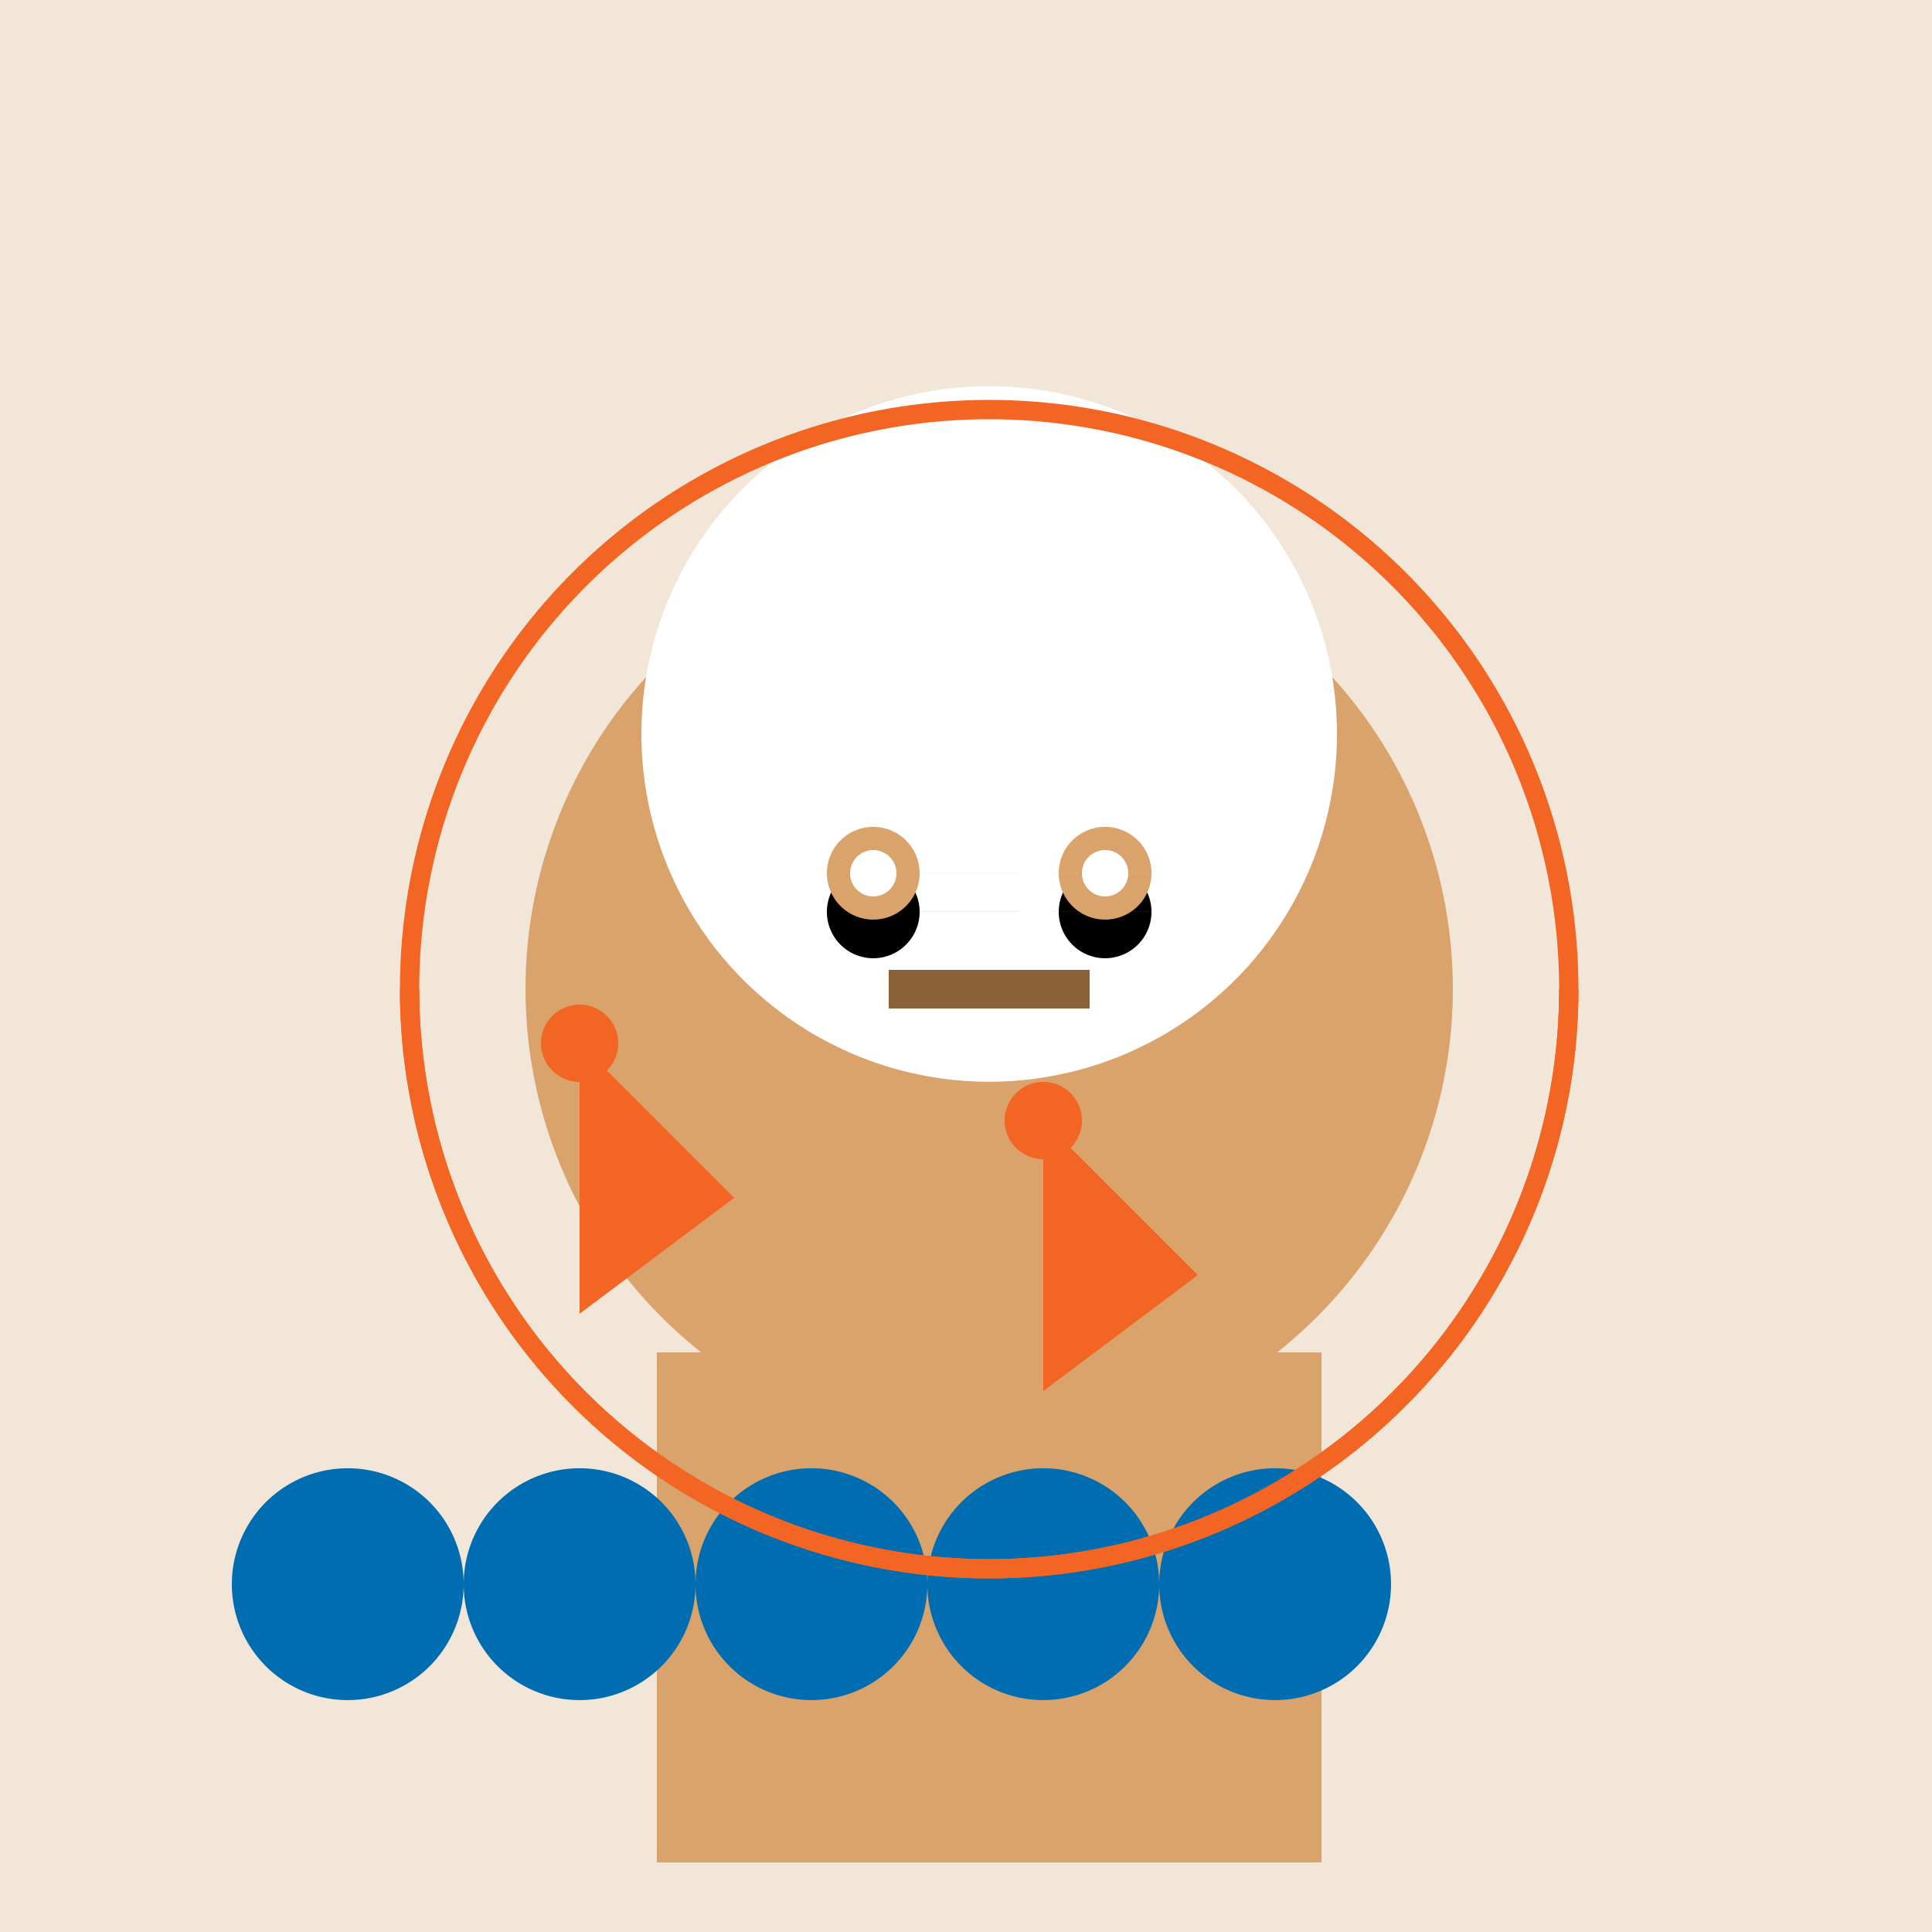
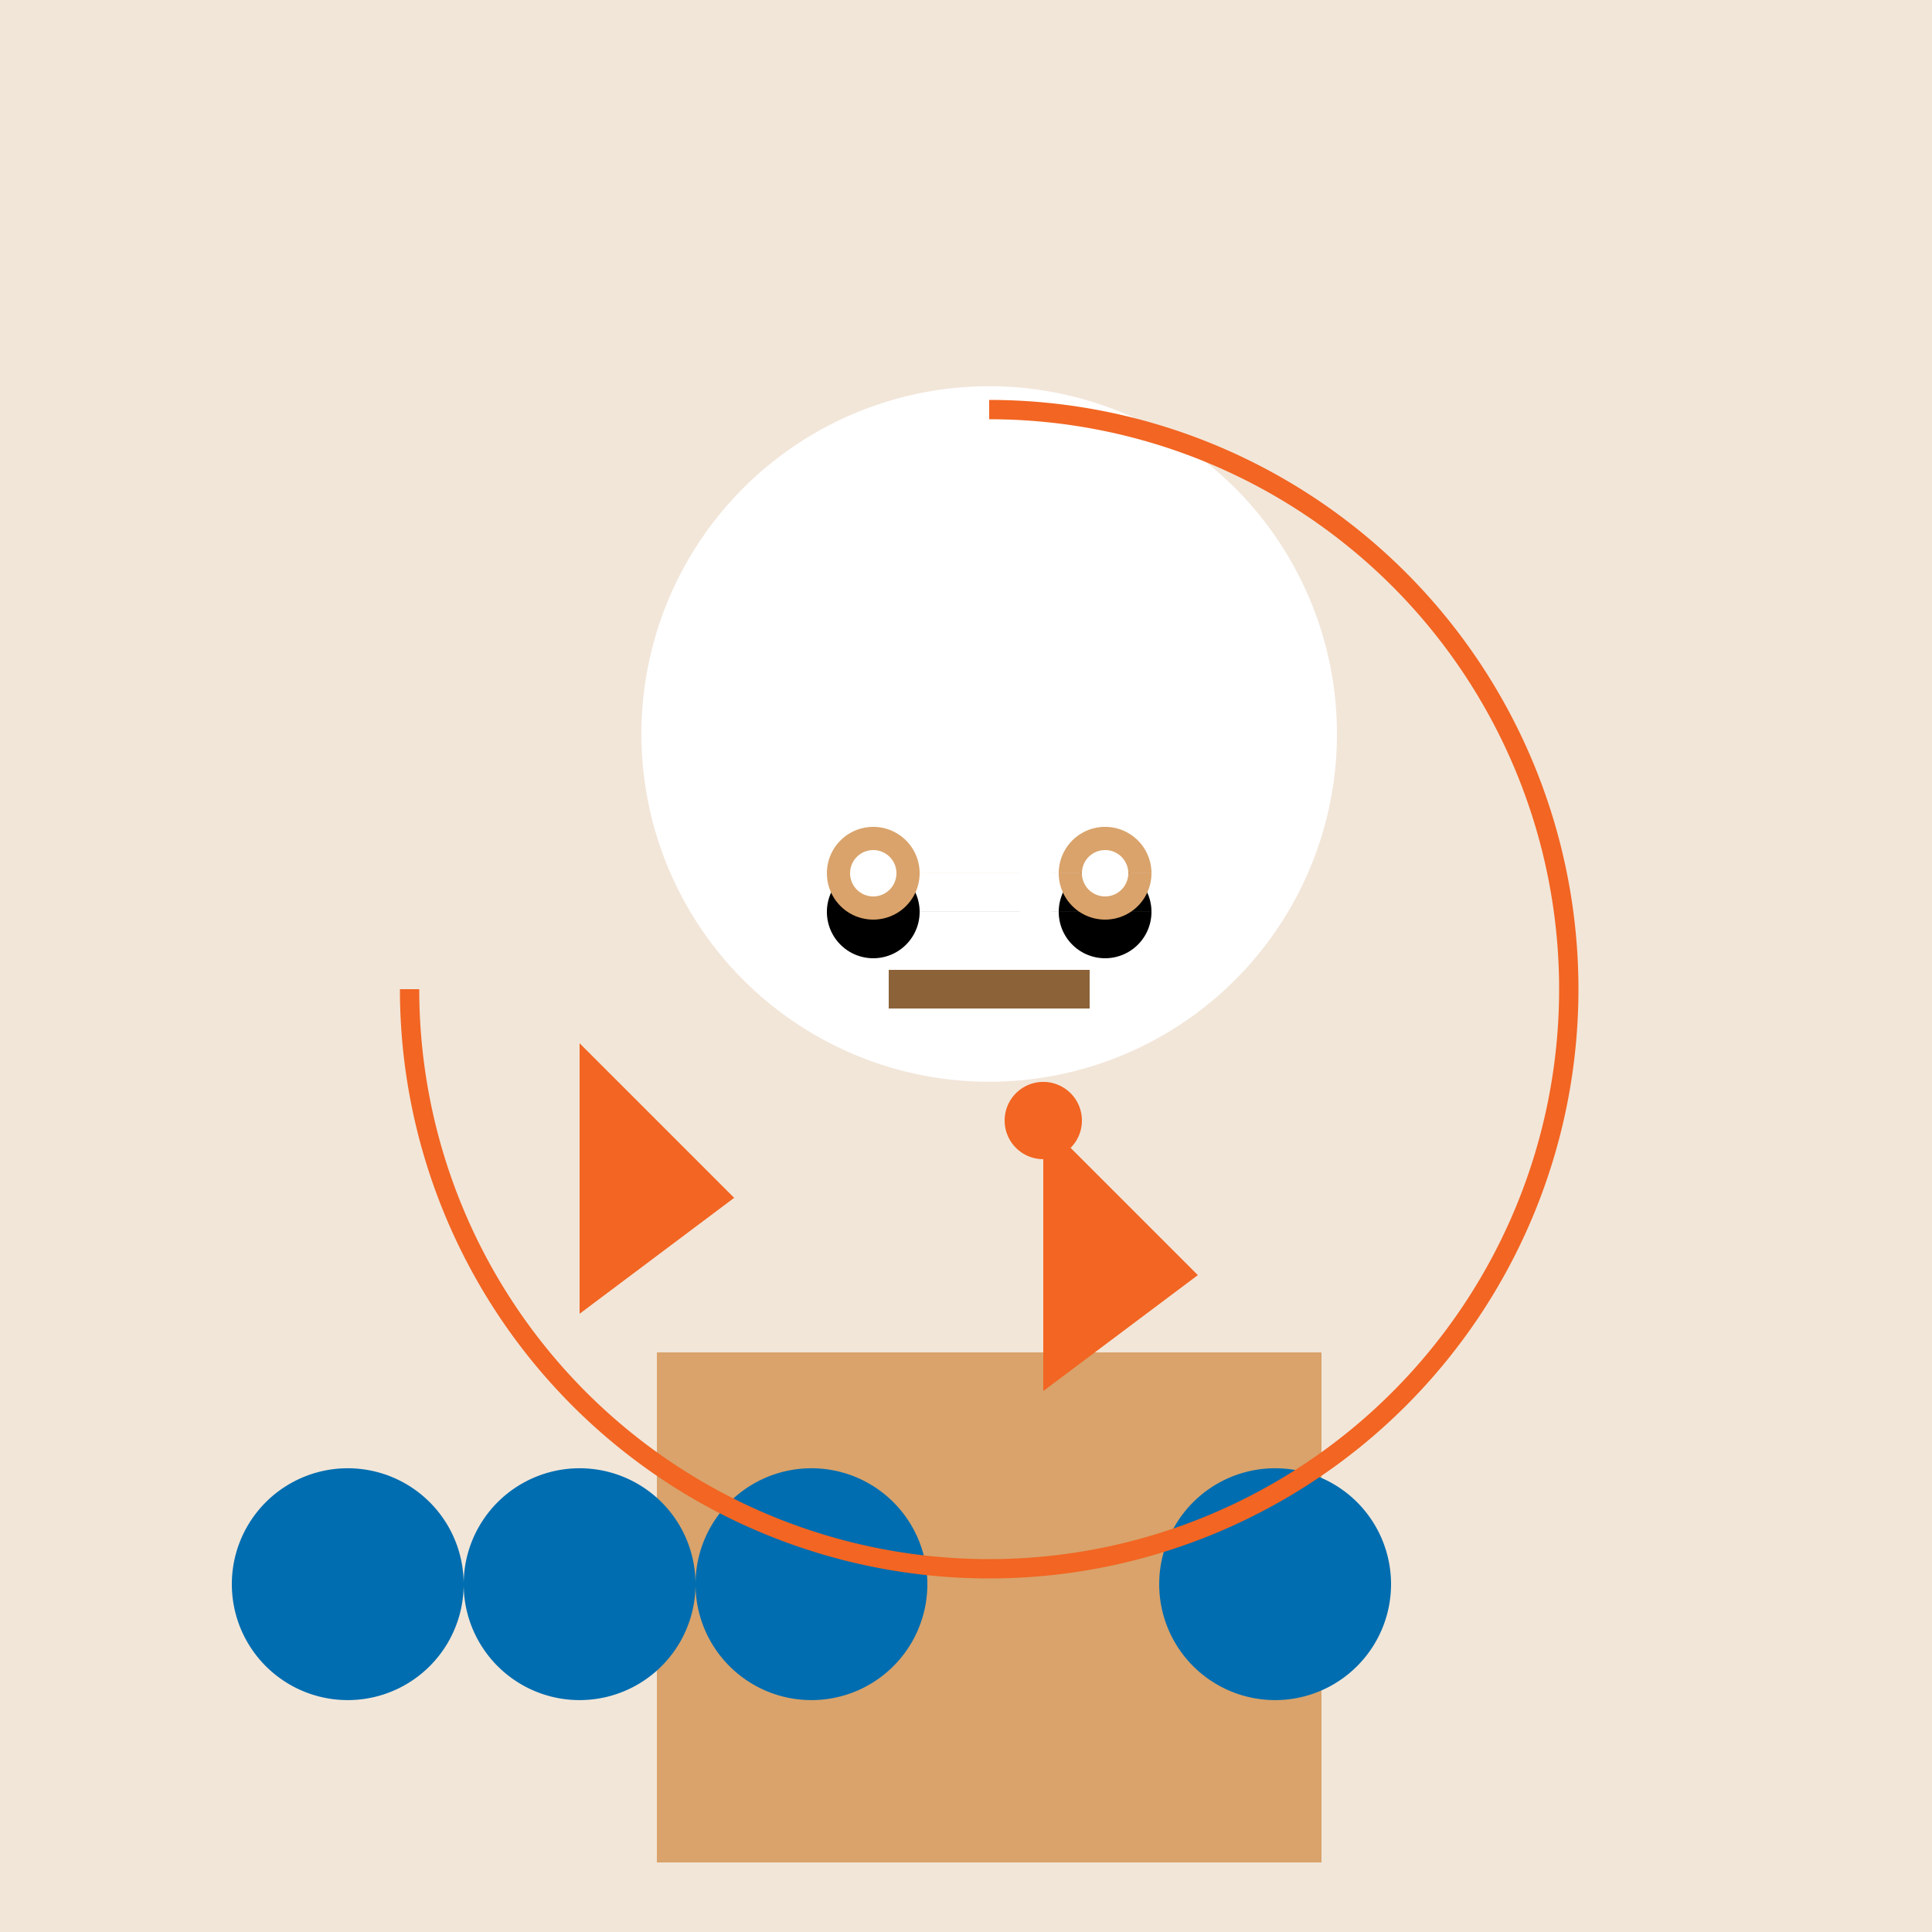
<svg xmlns="http://www.w3.org/2000/svg" width="500" height="500">
  <defs />
  <g>
    <rect fill="#f2e6d9" stroke="none" x="0" y="0" width="512" height="512" />
-     <path fill="#d9a36b" stroke="none" paint-order="stroke fill markers" d=" M 376 256 A 120 120 0 1 1 376 255.88" />
    <path fill="#ffffff" stroke="none" paint-order="stroke fill markers" d=" M 346 190 A 90 90 0 1 1 346 189.91" />
    <path fill="#000000" stroke="none" paint-order="stroke fill markers" d=" M 238 236 A 12 12 0 1 1 238 235.988 L 298 236 A 12 12 0 1 1 298 235.988" />
    <rect fill="#d9a36b" stroke="none" x="170" y="350" width="172" height="132" />
    <path fill="#006db0" stroke="none" paint-order="stroke fill markers" d=" M 120 410 A 30 30 0 1 1 120 409.97" />
    <path fill="#006db0" stroke="none" paint-order="stroke fill markers" d=" M 180 410 A 30 30 0 1 1 180 409.97" />
    <path fill="#006db0" stroke="none" paint-order="stroke fill markers" d=" M 240 410 A 30 30 0 1 1 240 409.97" />
-     <path fill="#006db0" stroke="none" paint-order="stroke fill markers" d=" M 300 410 A 30 30 0 1 1 300 409.97" />
    <path fill="#006db0" stroke="none" paint-order="stroke fill markers" d=" M 360 410 A 30 30 0 1 1 360 409.97" />
-     <path fill="#f26522" stroke="none" paint-order="stroke fill markers" d=" M 160 270 A 10 10 0 1 1 160 269.99" />
    <path fill="#f26522" stroke="none" paint-order="stroke fill markers" d=" M 150 270 L 150 340 L 190 310 L 150 270" />
    <path fill="#f26522" stroke="none" paint-order="stroke fill markers" d=" M 280 290 A 10 10 0 1 1 280 289.99" />
    <path fill="#f26522" stroke="none" paint-order="stroke fill markers" d=" M 270 290 L 270 360 L 310 330 L 270 290" />
-     <path fill="none" stroke="#f26522" paint-order="fill stroke markers" d=" M 406 256 A 150 150 0 1 1 256 106" stroke-miterlimit="10" stroke-width="5" stroke-dasharray="" />
    <path fill="none" stroke="#f26522" paint-order="fill stroke markers" d=" M 256 106 A 150 150 0 1 1 106 256" stroke-miterlimit="10" stroke-width="5" stroke-dasharray="" />
    <path fill="none" stroke="#8c6239" paint-order="fill stroke markers" d=" M 230 256 L 282 256" stroke-miterlimit="10" stroke-width="10" stroke-dasharray="" />
    <path fill="#d9a36b" stroke="none" paint-order="stroke fill markers" d=" M 238 226 A 12 12 0 1 1 238 225.988 L 298 226 A 12 12 0 1 1 298 225.988" />
    <path fill="#ffffff" stroke="none" paint-order="stroke fill markers" d=" M 232 226 A 6 6 0 1 1 232 225.994 L 292 226 A 6 6 0 1 1 292 225.994" />
  </g>
</svg>